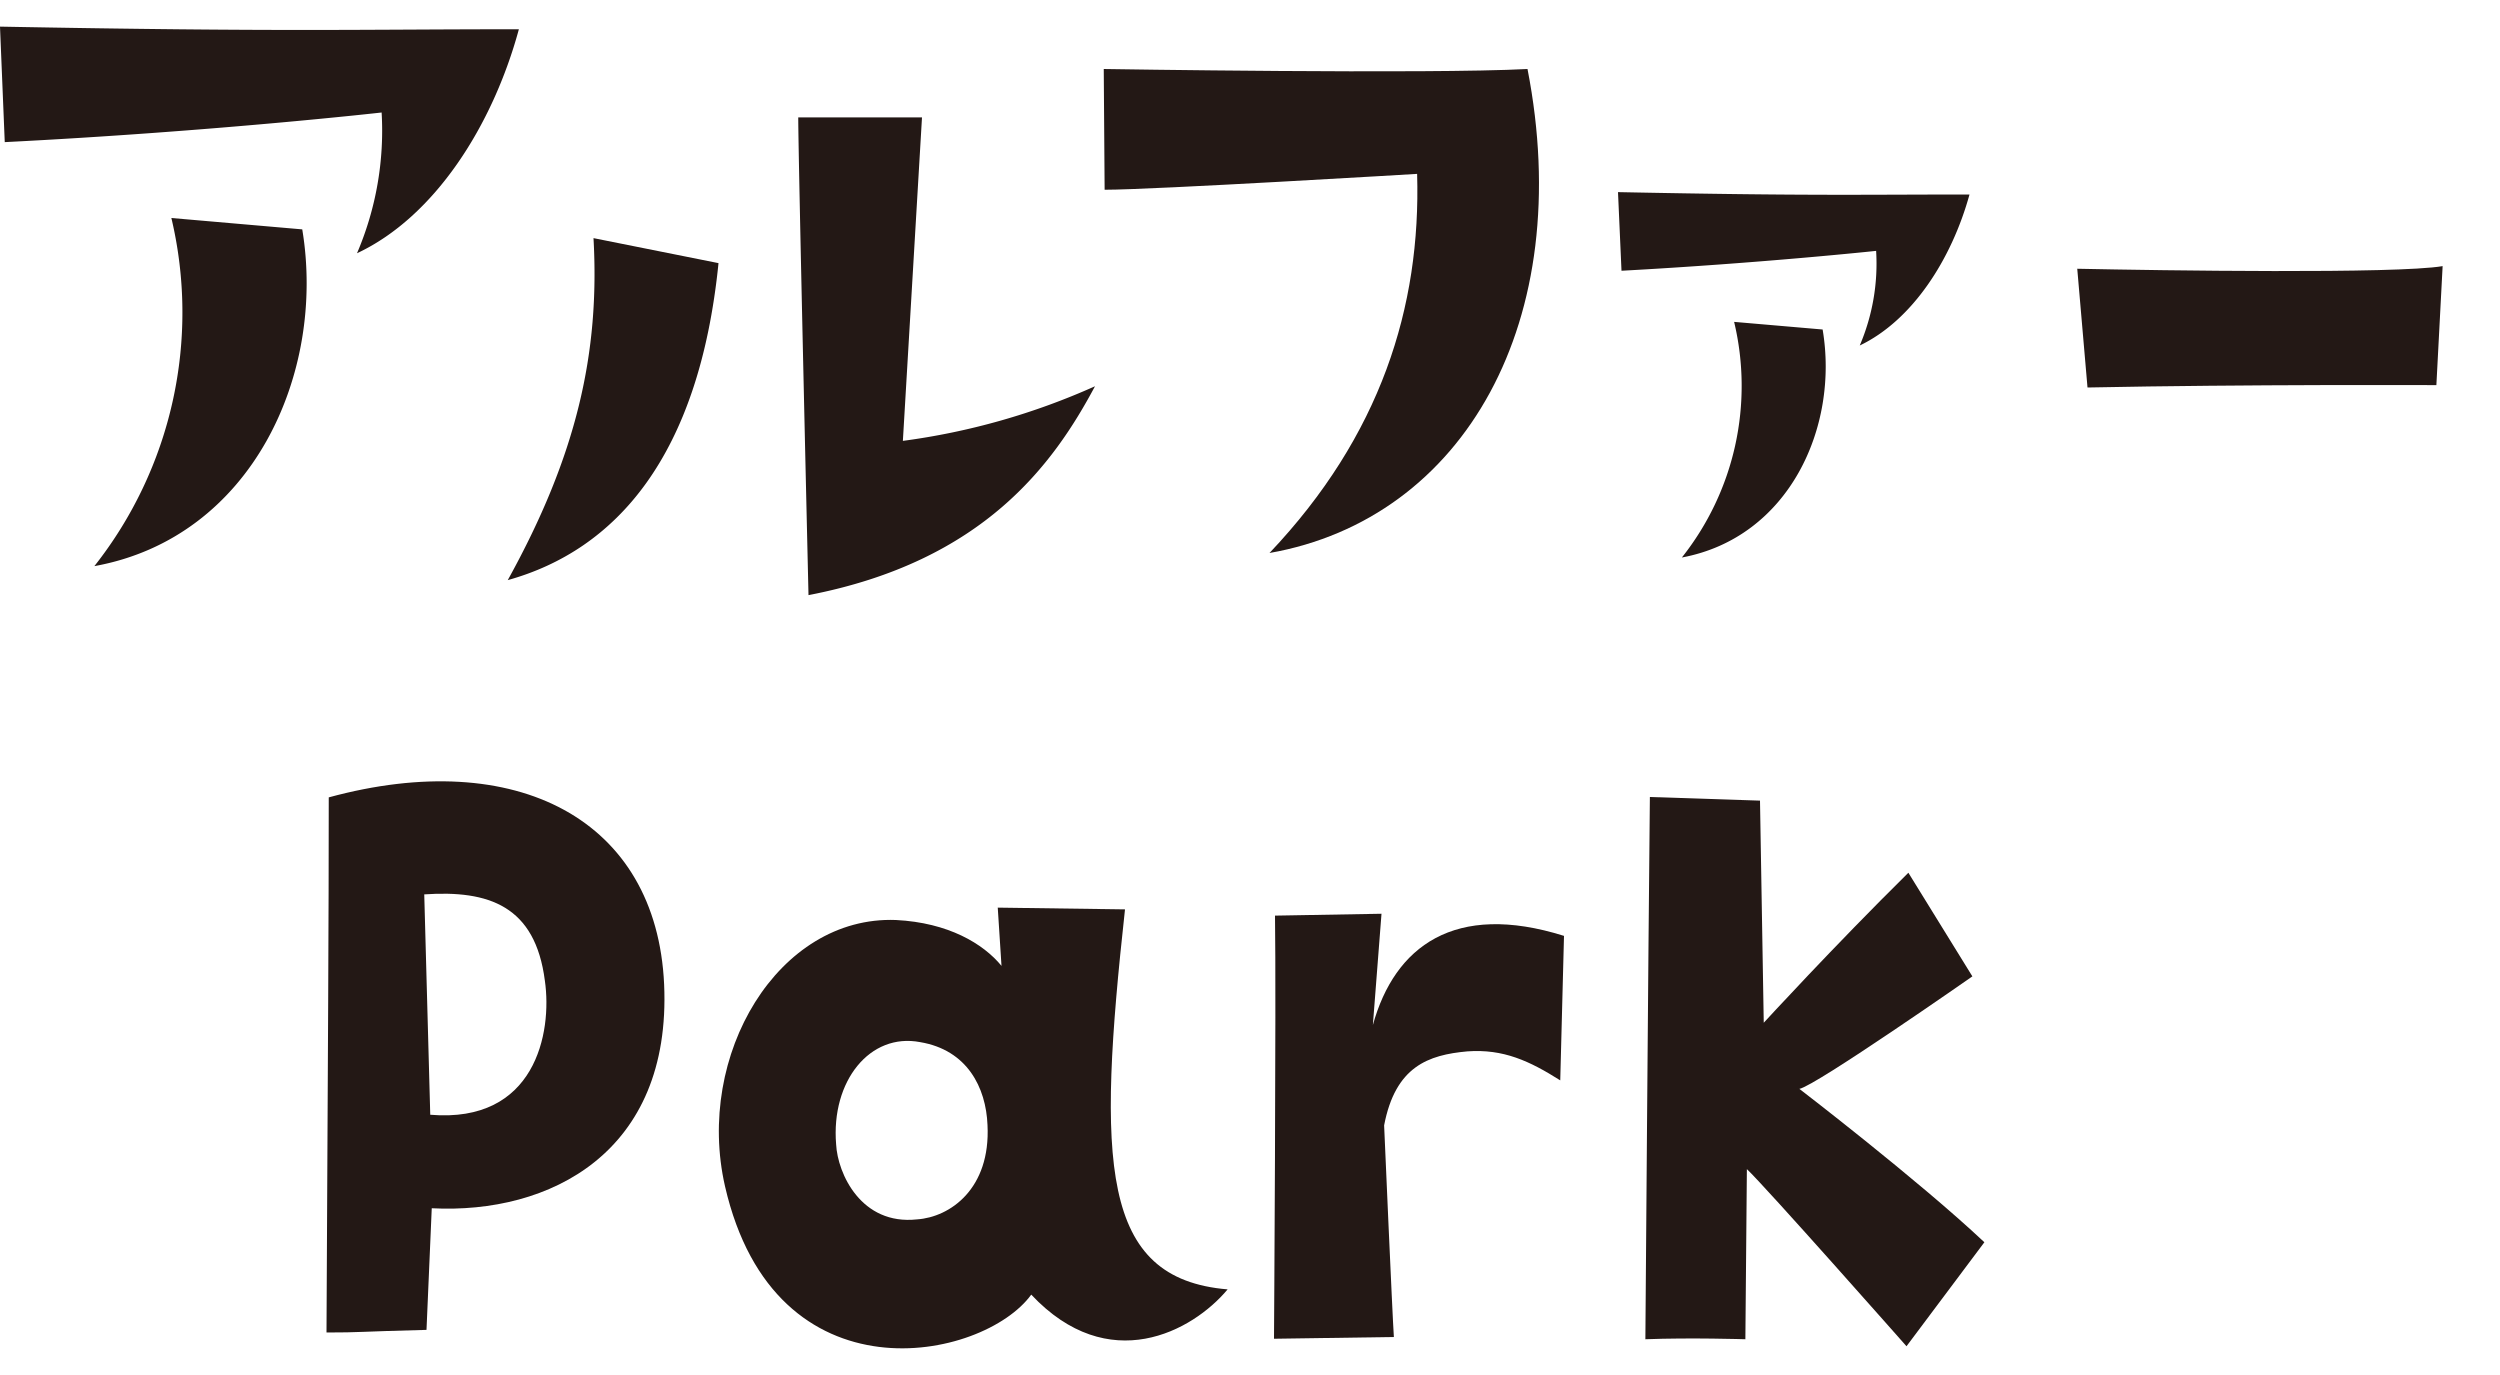
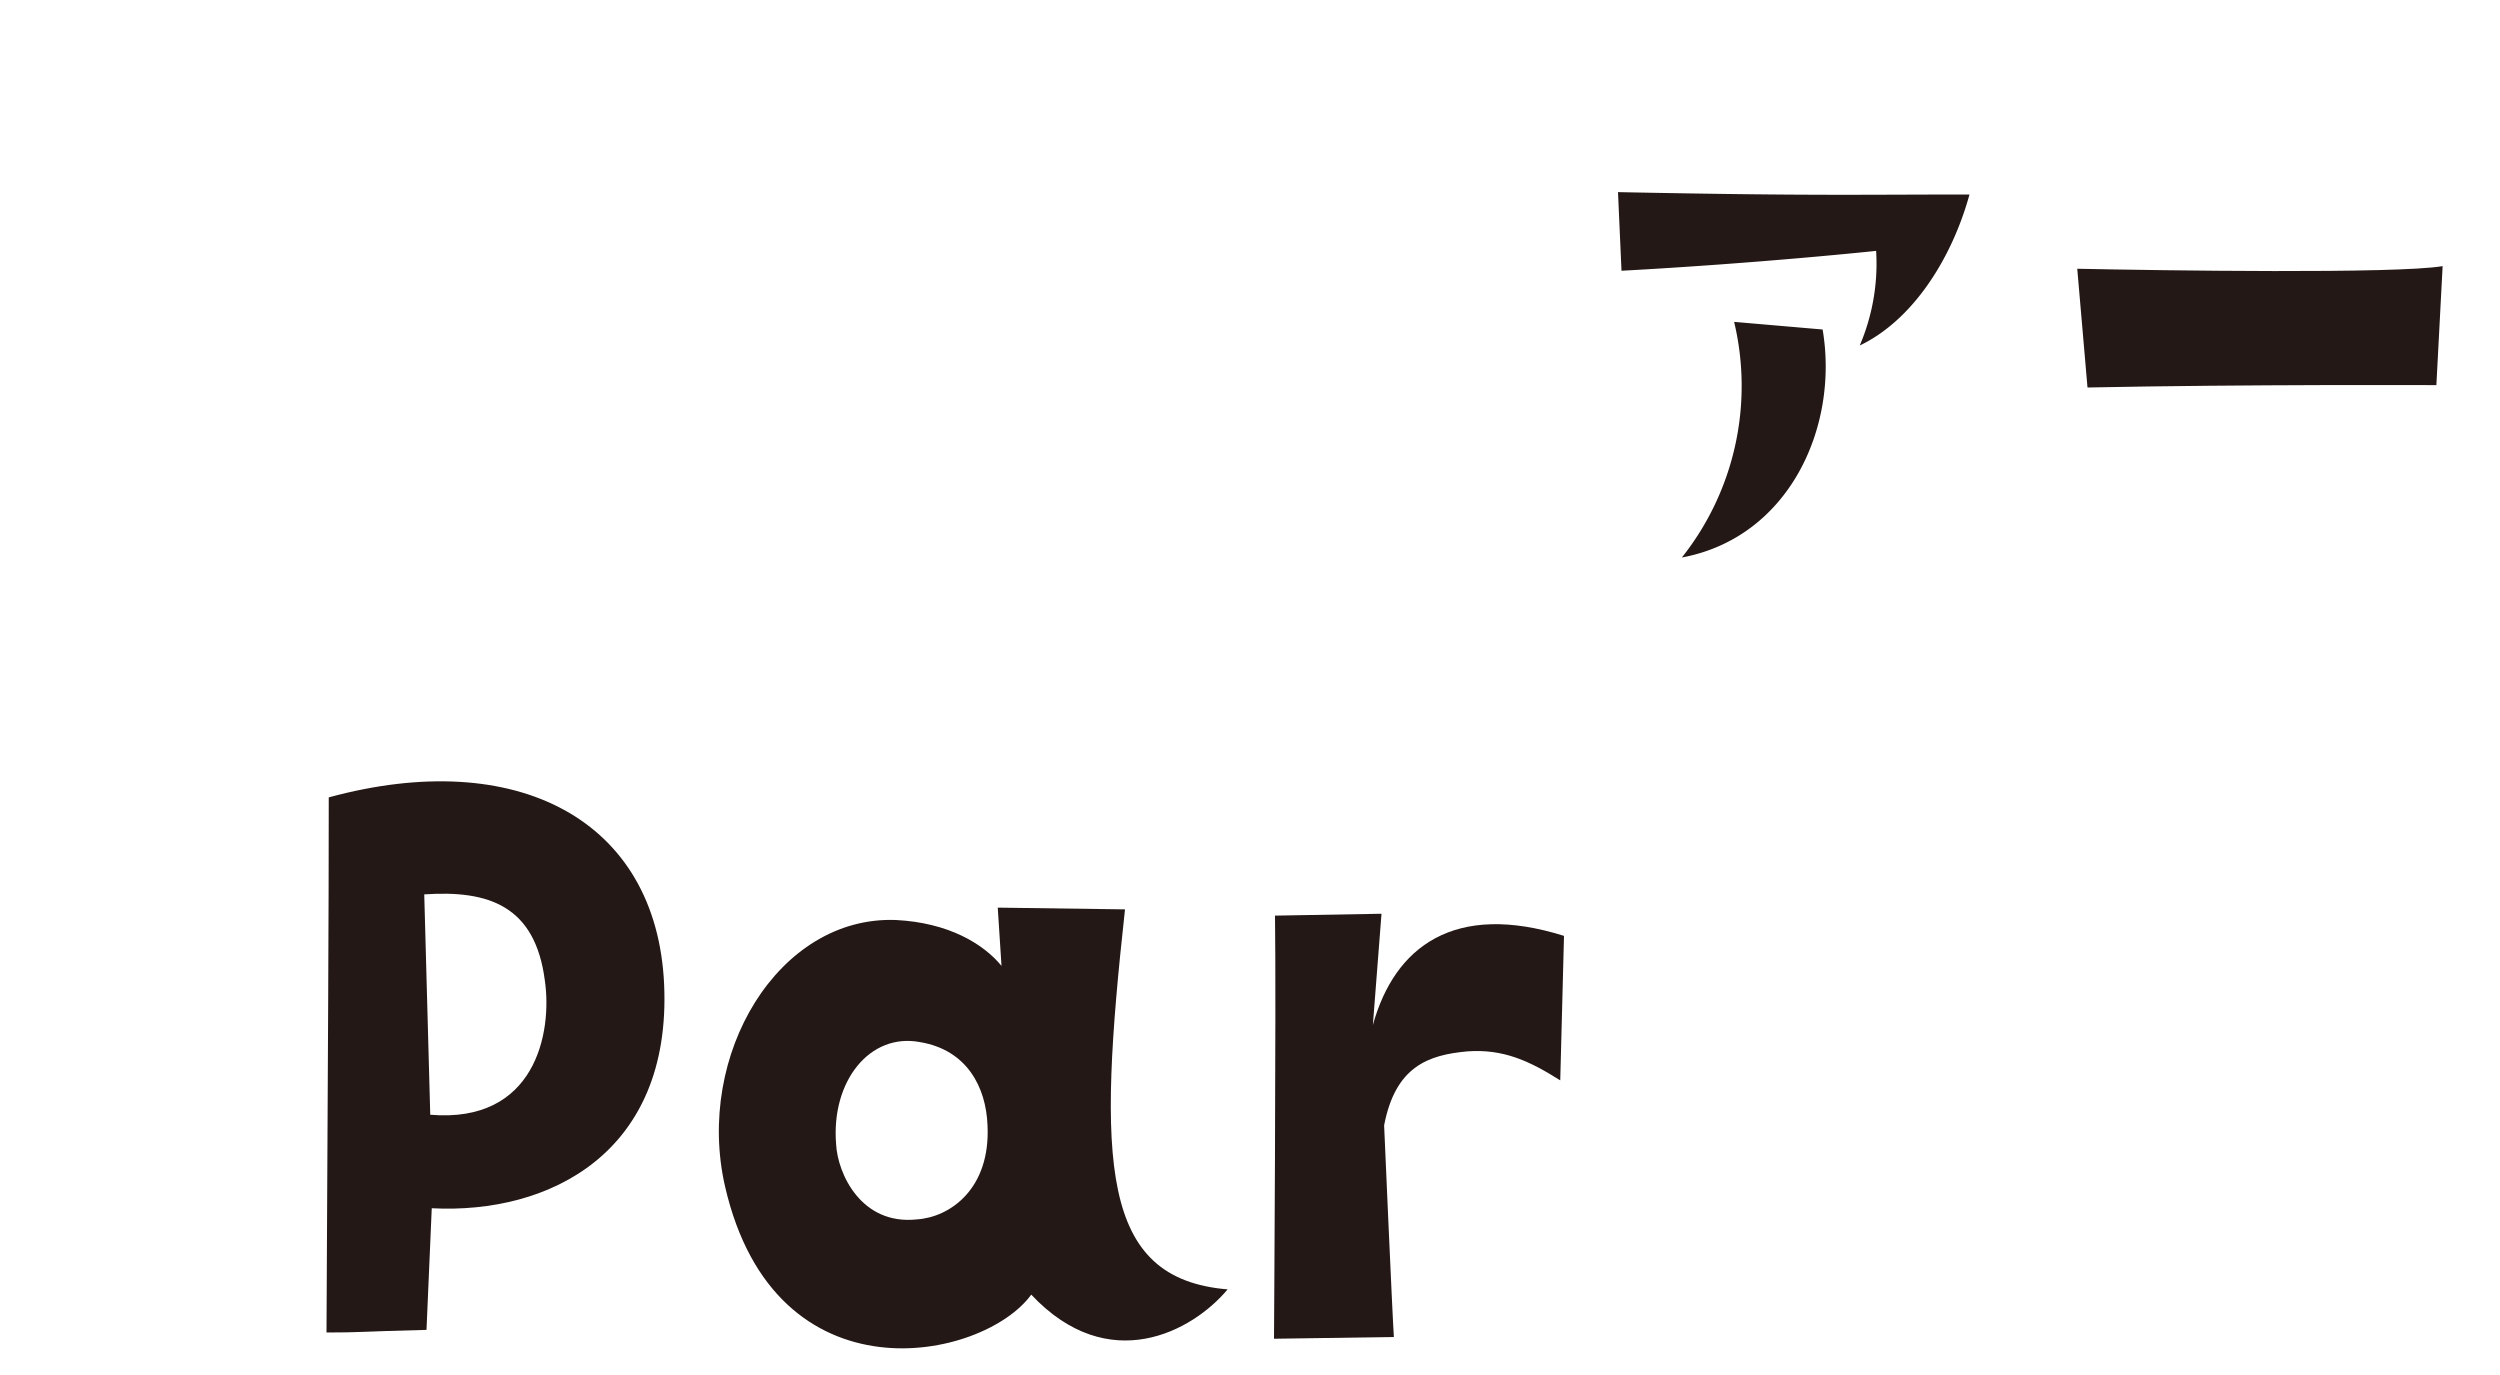
<svg xmlns="http://www.w3.org/2000/svg" id="レイヤー_1" data-name="レイヤー 1" viewBox="0 0 200 110">
  <defs>
    <style>
      .cls-1 {
        fill: #231815;
      }
    </style>
  </defs>
  <g>
-     <path class="cls-1" d="M.38,11.37,0,2.13c22.85.43,28.82.21,41.51.21-2.09,7.69-6.72,15-12.95,17.92A24.9,24.9,0,0,0,30.53,9S17,10.53.38,11.37ZM7.55,45.29a32.76,32.76,0,0,0,6.16-27.85l10.47.91C26.09,29.85,20.19,43,7.55,45.29Z" />
-     <path class="cls-1" d="M40.62,46.41c5.53-10,7.37-18.19,6.86-27.36l10,2C55.92,36.54,49.26,44,40.62,46.41ZM72.23,35.27A55.36,55.36,0,0,0,87.6,30.9c-3.31,6.2-8.89,14-22.92,16.71,0,0-.82-35-.82-38.22h9.9Z" />
-     <path class="cls-1" d="M101.56,44.24c8.89-9.38,12.12-19.68,11.81-30.33,0,0-21.14,1.27-25,1.27l-.07-9.66s26,.42,33.9,0C126.12,25.62,117.17,41.49,101.56,44.24Z" />
    <path class="cls-1" d="M129.72,21.66l-.28-6.29c15.49.31,19.5.19,28.12.19-1.43,5.18-4.56,10.06-8.78,12.08a16.66,16.66,0,0,0,1.31-7.57S140.92,21.05,129.72,21.66Zm4.83,22.94a22.08,22.08,0,0,0,4.18-18.85l7.08.61C147.13,34.17,143.12,43,134.55,44.6Z" />
    <path class="cls-1" d="M166.18,21.5c6.77.14,25.52.42,29.23-.21l-.5,9.52S179.76,30.74,167,31Z" />
    <path class="cls-1" d="M53.13,78.75c.6,13.47-9.17,18.4-18.59,17.91l-.42,9.73c-5.57.14-5.21.21-8,.21.12-23.76.18-33.07.18-42.81C41.32,59.7,52.53,65.56,53.13,78.75Zm-9.54-.29c-.77-6-4.49-7.26-9.65-6.91l.48,17.63C42.82,89.89,44.19,82.63,43.59,78.46Z" />
    <path class="cls-1" d="M98.21,103.15c-2.82,3.38-9.53,7-15.71.42C78.66,108.86,62,112.32,58,94.9c-2.4-10.51,4.26-21.65,13.67-21.3,4.2.21,7,1.9,8.45,3.67l-.3-4.66L90,72.75C87.78,93,88,102.3,98.21,103.15ZM79,90c-.12-3-1.62-6-5.39-6.63-4-.77-7.14,3.1-6.72,8.18.12,2.33,2,6.49,6.48,6C76,97.37,79.26,95.11,79,90Z" />
    <path class="cls-1" d="M125.12,74.87l-.3,11.56c-2.45-1.55-4.55-2.53-7.43-2.32-3.12.28-5.76,1.2-6.66,5.92,0,0,.66,15.23.78,16.93l-9.59.14S102.1,80,102,73.25l8.52-.15L109.83,82C111.57,75.71,116.37,72.12,125.12,74.87Z" />
-     <path class="cls-1" d="M157.79,78.11s-12.53,8.75-13.84,9c0,0,9.47,7.26,14.8,12.27l-6.23,8.32s-11.33-12.83-12.77-14.17l-.12,13.61s-4.38-.14-8,0c0,0,.23-31,.36-43.38l8.81.29.3,17.77s5.63-6.14,11.57-12Z" />
  </g>
</svg>